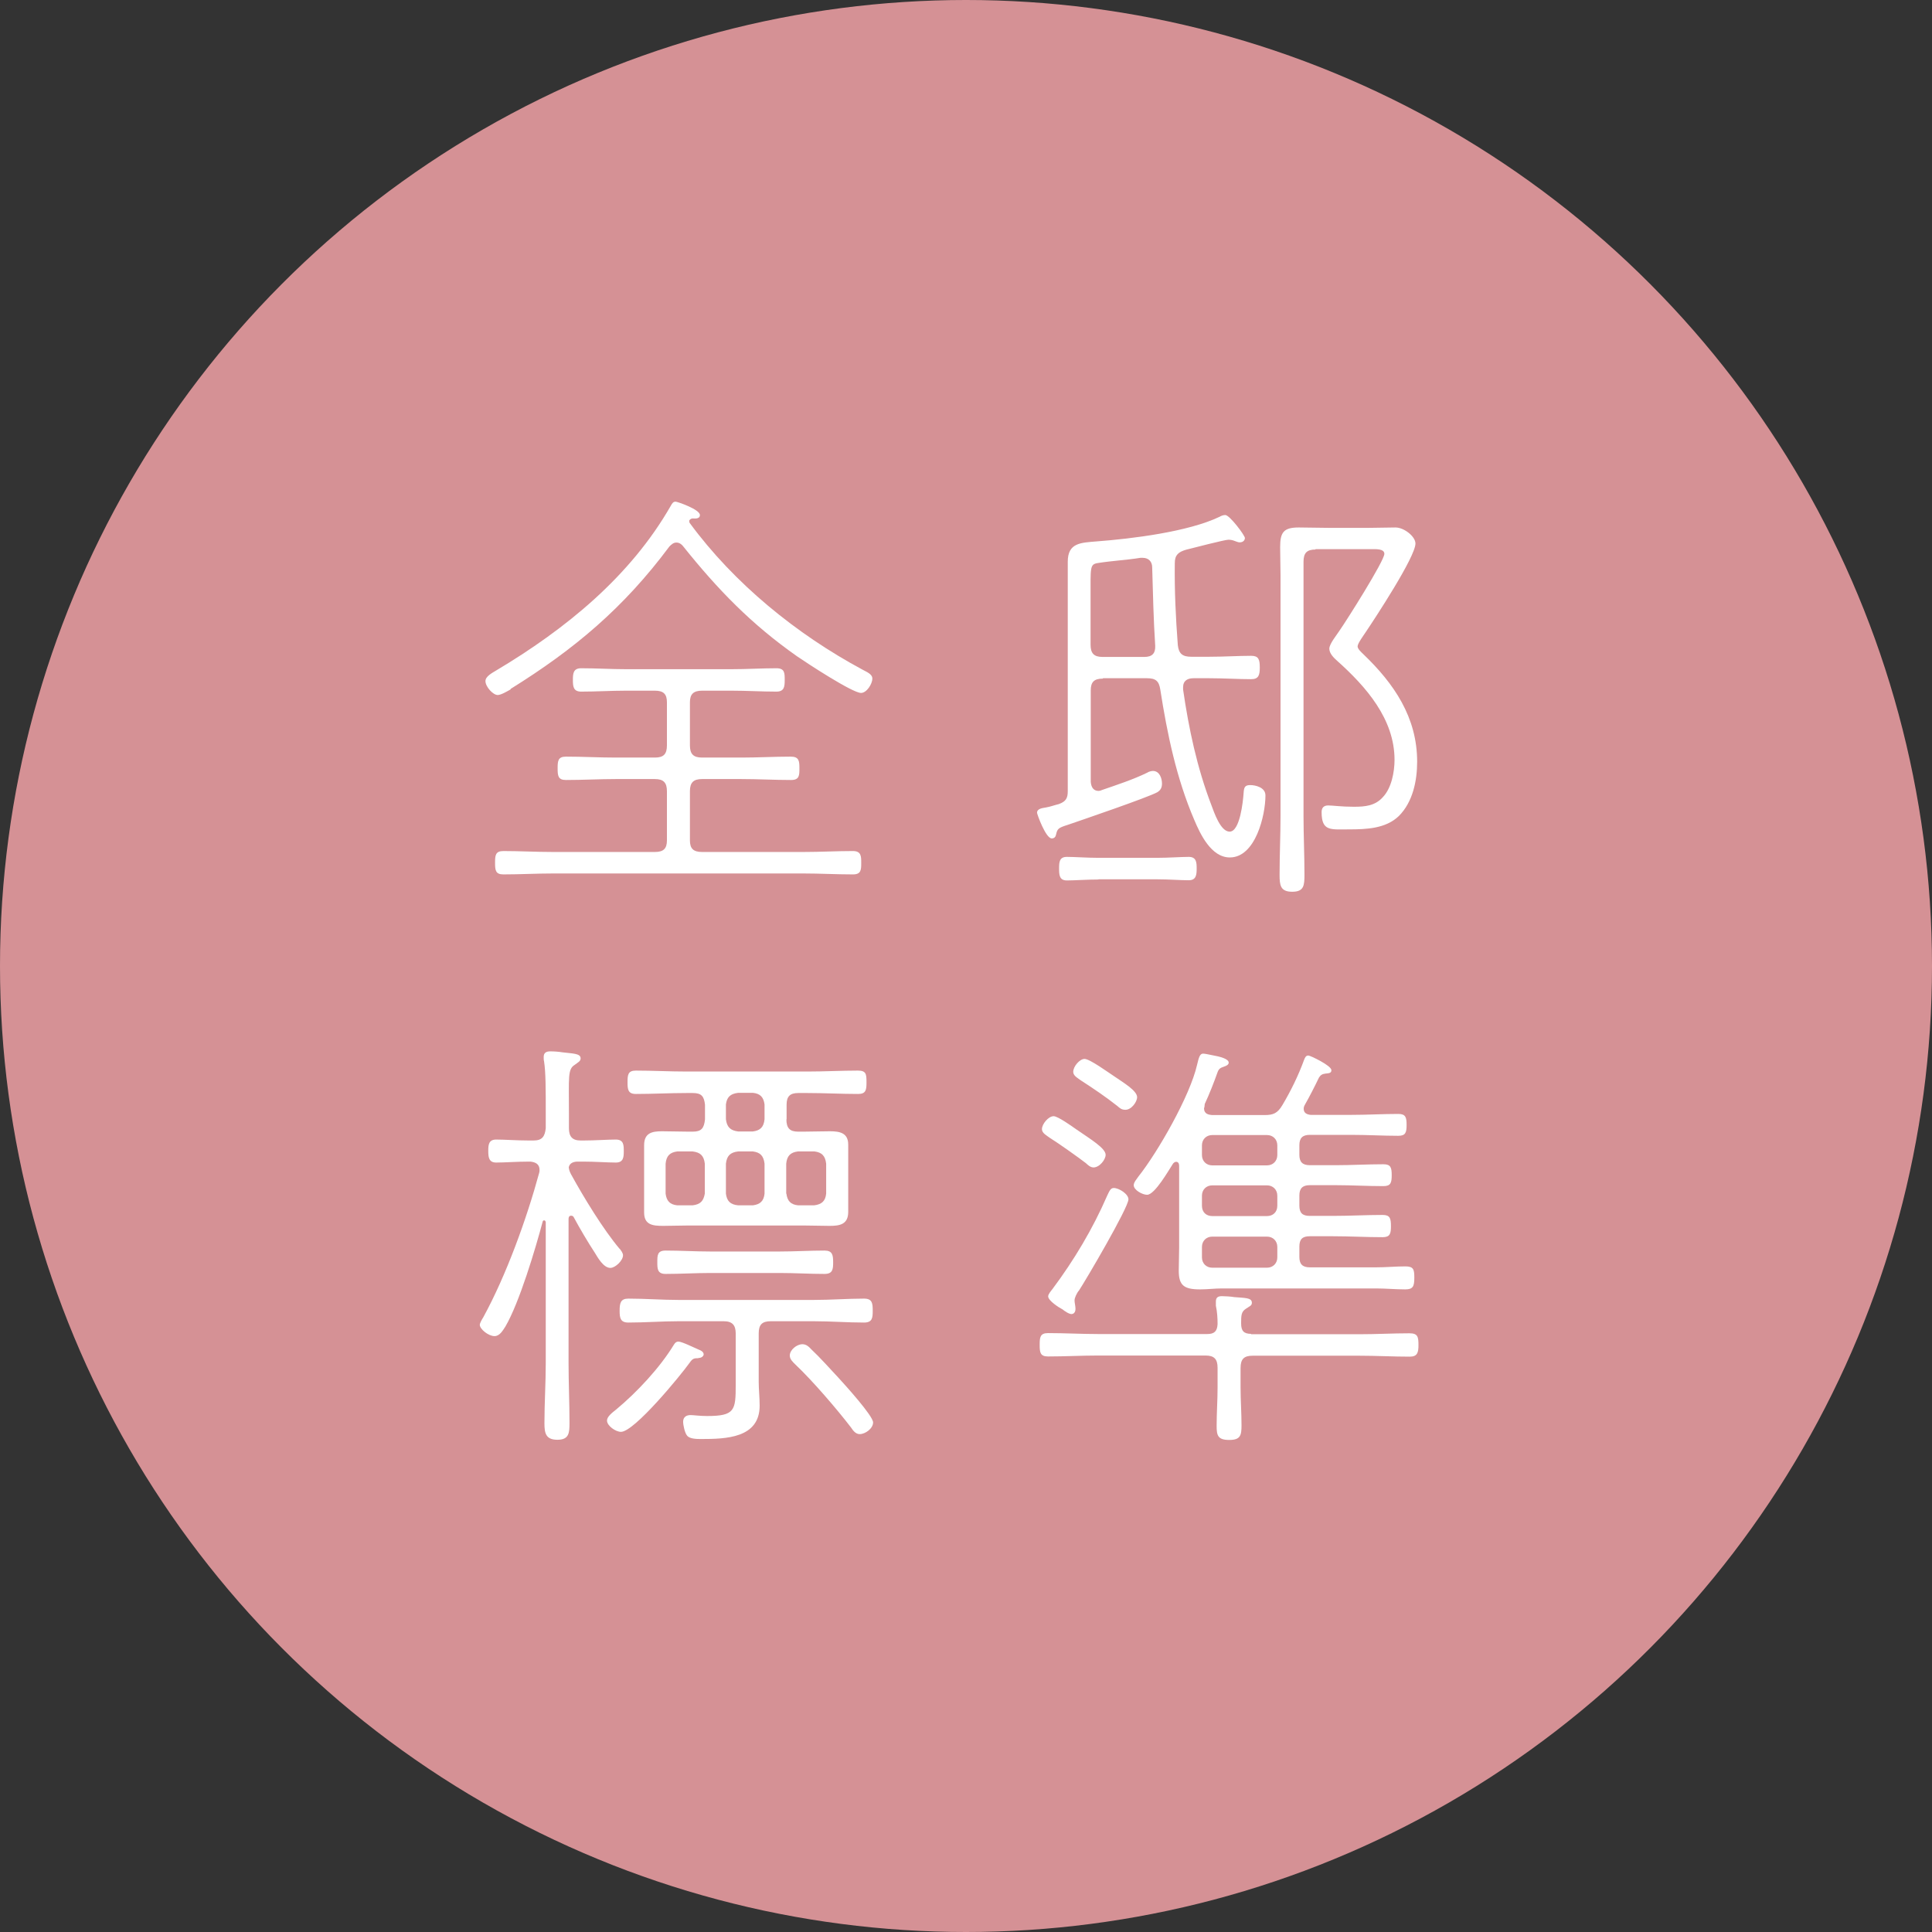
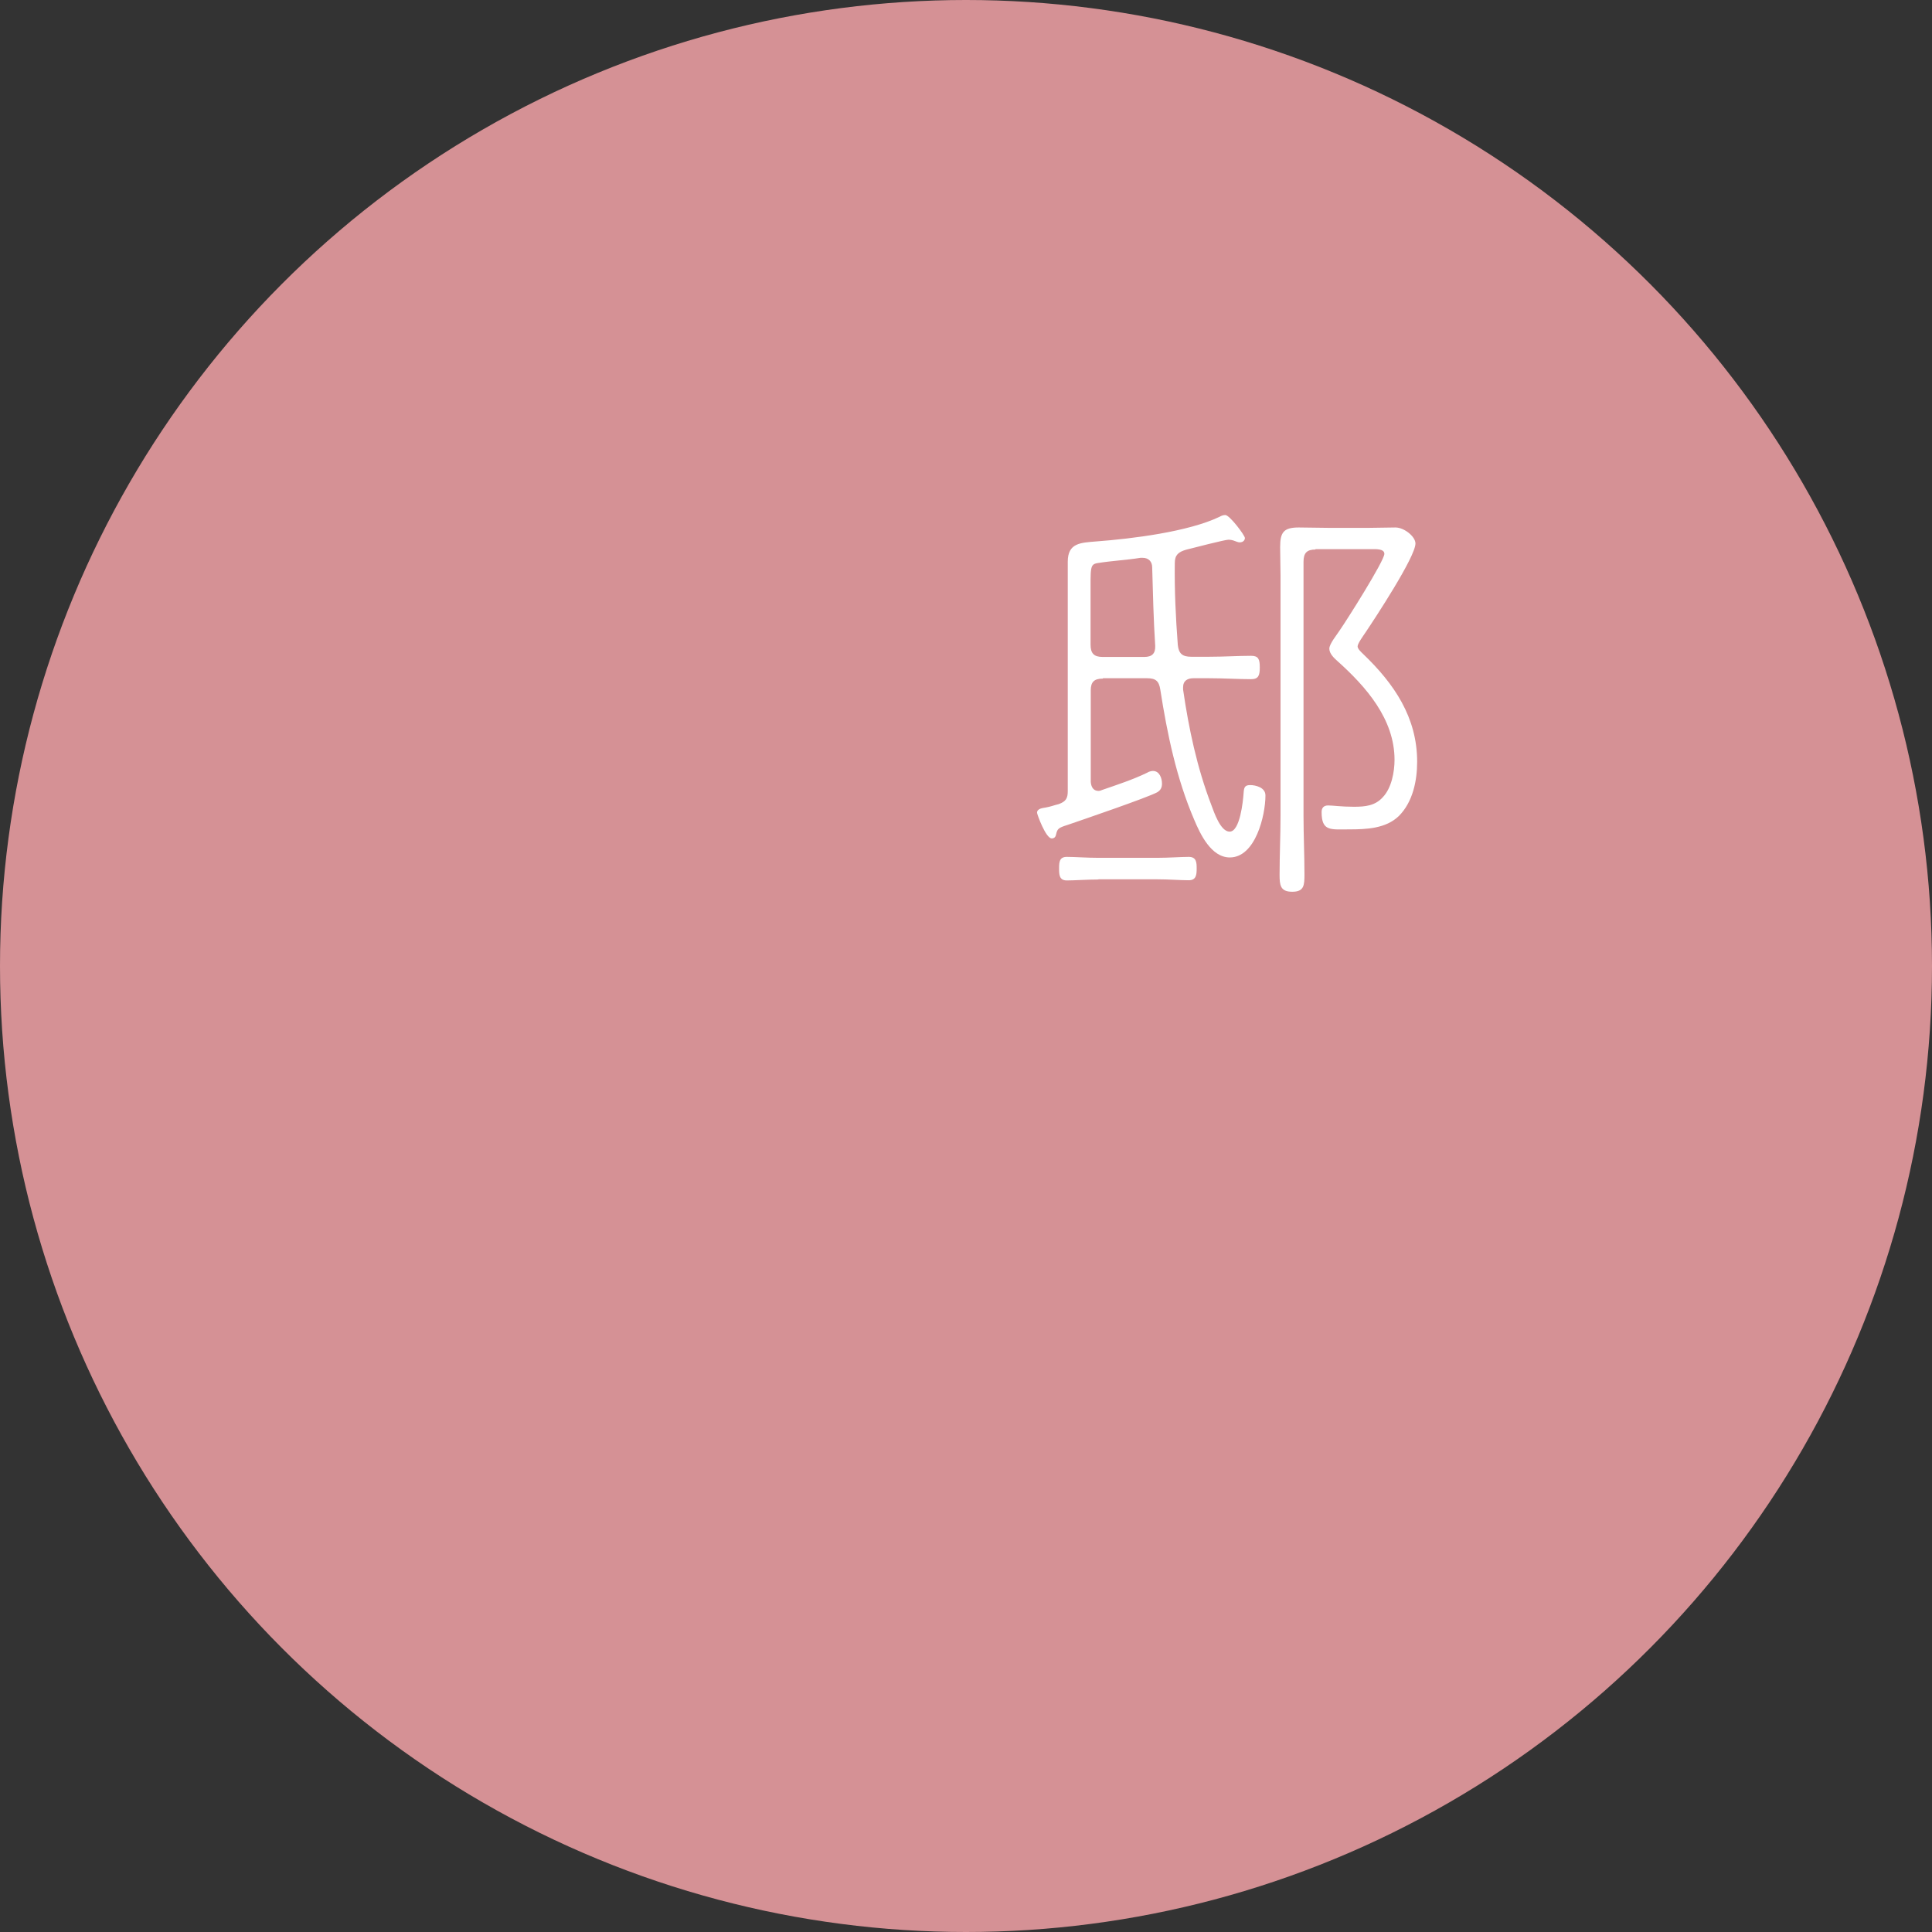
<svg xmlns="http://www.w3.org/2000/svg" id="_レイヤー_2" viewBox="0 0 102.52 102.52">
  <rect x="0" y="0" width="102.52" height="102.52" fill="#333333" stroke="none" />
  <defs>
    <style>.cls-1{fill:#d59195;}.cls-2{fill:#fff;}</style>
  </defs>
  <g id="_レイヤー_1-2">
    <circle class="cls-1" cx="51.26" cy="51.26" r="51.26" />
-     <path class="cls-2" d="M27.1,36.58c-.16.09-.51.3-.69.3-.25,0-.65-.44-.65-.74,0-.25.37-.44.55-.55,3.71-2.21,7.14-5,9.29-8.76.07-.12.12-.21.25-.21.09,0,1.29.41,1.29.71,0,.23-.3.18-.39.18-.07,0-.18.07-.18.14t.02.09c2.37,3.23,5.69,5.92,9.17,7.79.21.12.53.23.53.48,0,.28-.3.76-.6.76-.46,0-2.88-1.59-3.39-1.94-2.42-1.7-4.19-3.52-6.04-5.83-.09-.12-.21-.21-.37-.21s-.28.12-.37.21c-2.42,3.25-5.02,5.44-8.43,7.56ZM36.61,39.55c0,.46.18.65.65.65h2.07c.88,0,1.75-.05,2.63-.05.44,0,.46.23.46.62,0,.37,0,.62-.44.62-.88,0-1.75-.05-2.65-.05h-2.07c-.46,0-.65.18-.65.65v2.6c0,.44.18.62.65.62h5.37c.88,0,1.75-.05,2.63-.05.44,0,.44.28.44.62,0,.37,0,.62-.44.62-.88,0-1.75-.05-2.63-.05h-13.27c-.9,0-1.77.05-2.65.05-.42,0-.44-.23-.44-.62s.02-.62.44-.62c.88,0,1.75.05,2.65.05h5.39c.46,0,.64-.18.64-.62v-2.6c0-.46-.18-.65-.64-.65h-2.07c-.88,0-1.75.05-2.65.05-.42,0-.44-.23-.44-.62s.02-.62.44-.62c.9,0,1.77.05,2.65.05h2.07c.46,0,.64-.18.64-.65v-2.28c0-.44-.18-.62-.64-.62h-1.54c-.78,0-1.57.05-2.37.05-.42,0-.44-.28-.44-.62s.02-.62.44-.62c.81,0,1.59.05,2.37.05h5.62c.81,0,1.59-.05,2.37-.05.44,0,.44.25.44.62,0,.35-.02.62-.44.62-.78,0-1.57-.05-2.37-.05h-1.57c-.46,0-.65.18-.65.62v2.28Z" />
    <path class="cls-2" d="M58.52,36.01c-.46,0-.64.18-.64.62v4.86c.02.25.12.48.42.48.05,0,.12-.02.18-.05.81-.28,1.64-.55,2.4-.92.07-.05.21-.09.3-.09.35,0,.48.39.48.67,0,.21-.07.35-.25.46-.51.28-3.99,1.47-4.75,1.73-.51.16-.55.21-.62.51-.02.12-.09.21-.23.21-.32,0-.78-1.29-.78-1.36,0-.23.3-.25.46-.28.28-.05.44-.12.69-.18.39-.14.48-.32.48-.69v-12.17c0-1.01.69-1.01,1.52-1.08,1.87-.14,4.88-.51,6.54-1.31.09-.05.18-.09.3-.09.23,0,1.04,1.08,1.04,1.22,0,.09-.07.23-.28.23-.09,0-.18-.05-.25-.07-.12-.05-.23-.07-.35-.07-.18,0-1.89.44-2.24.53-.41.12-.6.28-.6.71-.02,1.45.05,2.9.16,4.35.05.46.25.62.71.62h.97c.76,0,1.54-.05,2.21-.05.39,0,.46.18.46.62,0,.42-.07.62-.46.62-.67,0-1.45-.05-2.21-.05h-.85c-.3,0-.55.12-.55.48v.12c.3,2.07.74,4.15,1.5,6.13.14.37.48,1.41.97,1.41.55,0,.71-1.61.74-2.03.02-.3.05-.44.35-.44.28,0,.81.12.81.55,0,1.06-.53,3.29-1.89,3.29-.99,0-1.57-1.24-1.89-2-.94-2.19-1.43-4.54-1.8-6.91-.07-.46-.25-.6-.71-.6h-2.33ZM58.29,46.67c-.6,0-1.27.05-1.68.05s-.41-.32-.41-.65.02-.6.41-.6c.42,0,1.08.05,1.68.05h3.11c.6,0,1.27-.05,1.68-.05s.42.3.42.62-.02.62-.42.62c-.46,0-1.06-.05-1.68-.05h-3.11ZM60.64,29.6h-.12c-.74.12-1.54.16-2.28.28-.41.07-.37.23-.37,1.8v2.53c0,.46.18.65.64.65h2.21c.41,0,.6-.18.58-.6-.09-1.38-.12-2.77-.16-4.15,0-.3-.18-.51-.51-.51ZM69.81,29.16c-.46,0-.64.18-.64.65v13.48c0,1.04.05,2.07.05,3.11,0,.58-.02.92-.65.92s-.67-.35-.67-.9c0-1.06.05-2.1.05-3.13v-12.76c0-.51-.02-.99-.02-1.5,0-.78.18-1.04.99-1.04.51,0,1.04.02,1.54.02h2.21c.46,0,.92-.02,1.38-.02s1.06.48,1.06.85c0,.71-2.14,3.96-2.65,4.72-.09.14-.42.58-.42.74,0,.14.21.32.3.41,1.64,1.57,2.86,3.36,2.86,5.71,0,1.01-.23,2.14-.97,2.88-.69.67-1.73.71-2.63.71-.99,0-1.47.12-1.47-.92,0-.23.12-.35.35-.35s.71.07,1.36.07c.6,0,1.13-.05,1.54-.51.46-.48.62-1.34.62-1.98,0-2.17-1.52-3.89-3.04-5.25-.18-.16-.42-.39-.42-.65s.42-.76.55-.97c.37-.53,2.37-3.69,2.37-4.06,0-.28-.46-.25-.71-.25h-2.95Z" />
-     <path class="cls-2" d="M32.88,66.26c.07.09.18.23.18.35,0,.28-.41.67-.67.67-.37,0-.67-.55-.83-.81-.35-.53-.81-1.31-1.11-1.87-.02-.05-.07-.09-.14-.09-.12,0-.14.09-.14.18v7.63c0,1.06.05,2.12.05,3.18,0,.53-.02.9-.64.9s-.69-.35-.69-.88c0-1.06.07-2.12.07-3.2v-7.47s-.02-.09-.07-.09-.07,0-.09.05c-.39,1.47-1.24,4.31-1.98,5.58-.14.21-.3.51-.58.51-.32,0-.78-.37-.78-.6,0-.09.12-.3.18-.39,1.22-2.23,2.3-5.21,2.97-7.67.02-.07.02-.12.02-.16,0-.32-.23-.41-.48-.44h-.09c-.62,0-1.29.05-1.73.05-.39,0-.42-.28-.42-.62,0-.32.02-.6.42-.6.44,0,1.11.05,1.73.05h.25c.46,0,.6-.21.65-.65v-.78c0-1.31,0-2.19-.09-2.77-.02-.07-.02-.16-.02-.23,0-.23.14-.3.35-.3s.46.02.64.05c.53.07.97.05.97.32,0,.16-.14.21-.32.35-.37.23-.3.65-.3,2.58v.78c0,.44.18.65.62.65h.16c.6,0,1.27-.05,1.71-.05.42,0,.42.3.42.62s-.02.6-.42.6c-.44,0-1.11-.05-1.71-.05h-.37c-.21.02-.37.09-.42.3.02.16.05.23.12.37.67,1.22,1.71,2.93,2.58,3.96ZM37.07,72.07c-.25,0-.32.02-.48.25-.48.67-2.93,3.66-3.64,3.66-.28,0-.74-.32-.74-.6,0-.21.28-.42.48-.58,1.11-.92,2.33-2.23,3.06-3.43.07-.12.14-.18.25-.18.18,0,.83.32,1.04.41.18.07.3.14.3.28,0,.02-.05.18-.28.18ZM36.01,70.11c-.88,0-1.77.07-2.67.07-.42,0-.46-.25-.46-.62,0-.41.05-.65.46-.65.9,0,1.8.07,2.67.07h7.17c.9,0,1.8-.07,2.67-.07.44,0,.46.25.46.65,0,.37-.02.62-.46.62-.88,0-1.77-.07-2.67-.07h-2.28c-.46,0-.64.18-.64.65v2.56c0,.41.05.83.05,1.27,0,1.73-1.8,1.77-3.11,1.77-.21,0-.6,0-.74-.18-.12-.14-.21-.55-.21-.74,0-.25.18-.35.39-.35.16,0,.48.05.88.05,1.47,0,1.52-.3,1.52-1.64v-2.74c0-.44-.18-.65-.64-.65h-2.37ZM41.73,59.4c0,.46.18.65.62.65h.28c.46,0,.94-.02,1.41-.02.53,0,.97.09.97.71v3.57c0,.67-.46.74-.99.74-.46,0-.92-.02-1.38-.02h-6.11c-.44,0-.9.02-1.34.02-.55,0-1.01-.05-1.01-.71v-3.57c0-.65.42-.74.94-.74.48,0,.95.02,1.41.02h.23c.46,0,.6-.18.65-.65v-.78c-.05-.44-.18-.62-.65-.62h-.32c-.9,0-1.8.05-2.7.05-.42,0-.44-.25-.44-.62,0-.39.02-.62.44-.62.9,0,1.8.05,2.7.05h6.41c.9,0,1.8-.05,2.67-.05.44,0,.46.18.46.62,0,.39-.02.62-.44.62-.9,0-1.8-.05-2.7-.05h-.48c-.44,0-.62.18-.62.62v.78ZM37.69,67.55c-.78,0-1.59.05-2.37.05-.44,0-.44-.28-.44-.62,0-.37,0-.62.44-.62.78,0,1.59.05,2.37.05h3.69c.78,0,1.59-.05,2.37-.05.42,0,.46.23.46.62,0,.37-.02.62-.46.62-.78,0-1.57-.05-2.37-.05h-3.69ZM35.94,61.1c-.39.05-.58.23-.62.65v1.59c.05.39.23.58.62.62h.81c.42-.05.58-.23.65-.62v-1.59c-.05-.42-.23-.6-.65-.65h-.81ZM39.17,57.99c-.42.05-.6.23-.65.62v.78c.05.41.23.6.65.65h.78c.39-.05.58-.23.62-.65v-.78c-.05-.39-.23-.58-.62-.62h-.78ZM38.52,63.34c.05.39.23.58.65.62h.78c.39-.05.58-.23.62-.62v-1.59c-.05-.42-.23-.6-.62-.65h-.78c-.42.05-.6.23-.65.65v1.59ZM41.73,63.34c.05.39.23.58.62.62h.85c.41-.05.6-.23.64-.62v-1.59c-.05-.42-.23-.6-.62-.65h-.88c-.39.05-.58.23-.62.65v1.59ZM45.62,76.1c-.21,0-.35-.18-.46-.35-.76-.99-2.05-2.49-2.95-3.34-.14-.14-.3-.28-.3-.48,0-.3.37-.6.67-.6.21,0,.35.14.48.28.44.41,1.04,1.08,1.45,1.52.32.35,1.82,2,1.82,2.35,0,.32-.41.62-.71.62Z" />
-     <path class="cls-2" d="M66.38,70.8h5.76c.9,0,1.77-.05,2.65-.05.44,0,.48.18.48.62,0,.39-.05.62-.46.62-.88,0-1.77-.05-2.67-.05h-5.67c-.46,0-.64.18-.64.65v1.04c0,.67.05,1.34.05,2,0,.53-.05.78-.65.78s-.67-.23-.67-.74c0-.69.05-1.36.05-2.05v-1.04c0-.46-.18-.65-.64-.65h-5.69c-.88,0-1.77.05-2.67.05-.42,0-.44-.23-.44-.62s.02-.62.44-.62c.9,0,1.8.05,2.67.05h5.78c.37,0,.53-.14.55-.53,0-.32-.02-.65-.09-.97v-.23c0-.23.14-.28.32-.28s.48.02.65.05c.55.05.94.02.94.3,0,.16-.12.18-.32.32-.25.16-.25.37-.25.78,0,.39.14.55.53.55ZM58.04,61.95c-.18,0-.3-.12-.42-.23-.46-.35-1.43-1.04-1.91-1.34-.16-.12-.42-.25-.42-.46,0-.28.35-.69.62-.69.23,0,.99.55,1.22.71.74.51,1.54.99,1.54,1.34,0,.25-.32.67-.65.67ZM57.23,68.5c-.09.14-.21.35-.21.51,0,.12.05.3.05.44,0,.23-.14.28-.21.28-.14,0-.37-.16-.48-.25-.18-.09-.76-.46-.76-.69,0-.12.16-.3.23-.39,1.15-1.54,2.14-3.2,2.9-4.95.12-.25.18-.41.35-.41.28,0,.78.32.78.6,0,.44-2.26,4.29-2.65,4.88ZM59.72,58.89c-.21,0-.3-.09-.44-.21-.58-.46-1.29-.94-1.91-1.34-.16-.12-.42-.25-.42-.46,0-.3.35-.69.6-.69.28,0,1.29.74,1.57.92.46.32,1.22.76,1.22,1.11,0,.25-.3.67-.62.67ZM63.89,58.8c0,.32.25.35.42.37h2.79c.46,0,.69-.09.95-.53.44-.74.85-1.57,1.15-2.4.05-.12.09-.23.23-.23.09,0,1.22.53,1.22.78,0,.16-.14.16-.32.18-.16.02-.25.07-.34.21-.23.48-.48.97-.74,1.43-.05.09-.07.14-.07.23,0,.23.18.3.37.32h2.14c.85,0,1.68-.05,2.51-.05.39,0,.44.18.44.58s-.05.58-.44.58c-.78,0-1.66-.05-2.51-.05h-2.19c-.39,0-.55.18-.55.55v.51c0,.37.16.55.55.55h1.38c.83,0,1.68-.05,2.53-.05.39,0,.44.18.44.58s-.05.58-.44.58c-.85,0-1.71-.05-2.53-.05h-1.38c-.39,0-.55.18-.55.55v.53c0,.39.16.55.55.55h1.24c.88,0,1.75-.05,2.63-.05.39,0,.44.18.44.6,0,.39-.05.58-.44.58-.88,0-1.75-.05-2.63-.05h-1.24c-.39,0-.55.16-.55.55v.55c0,.37.16.55.55.55h3.53c.51,0,1.04-.05,1.54-.05.44,0,.48.16.48.6,0,.46-.07.62-.48.62-.51,0-1.04-.05-1.54-.05h-8.2c-.37,0-.76.05-1.15.05-.85,0-1.13-.21-1.13-.99,0-.41.02-.81.02-1.22v-4.35c0-.12-.05-.21-.16-.21-.07,0-.12.05-.16.09-.23.35-.97,1.66-1.38,1.66-.25,0-.71-.25-.71-.51,0-.16.18-.35.25-.46,1.04-1.31,2.74-4.29,3.11-5.92.09-.37.14-.6.32-.6.09,0,.32.05.42.07.51.09.94.21.94.41,0,.12-.16.18-.25.21-.21.07-.28.12-.35.32-.18.51-.44,1.17-.67,1.66,0,.05-.02.12-.02.18ZM67.23,61.84c.32,0,.55-.23.55-.55v-.51c0-.32-.23-.55-.55-.55h-2.9c-.32,0-.55.23-.55.55v.51c0,.32.23.55.55.55h2.9ZM63.78,63.98c0,.35.23.55.55.55h2.9c.32,0,.55-.21.55-.55v-.53c0-.32-.23-.55-.55-.55h-2.9c-.32,0-.55.23-.55.55v.53ZM67.78,66.17c0-.32-.23-.55-.55-.55h-2.9c-.32,0-.55.23-.55.55v.55c0,.32.23.55.55.55h2.9c.32,0,.55-.23.55-.55v-.55Z" />
  </g>
</svg>